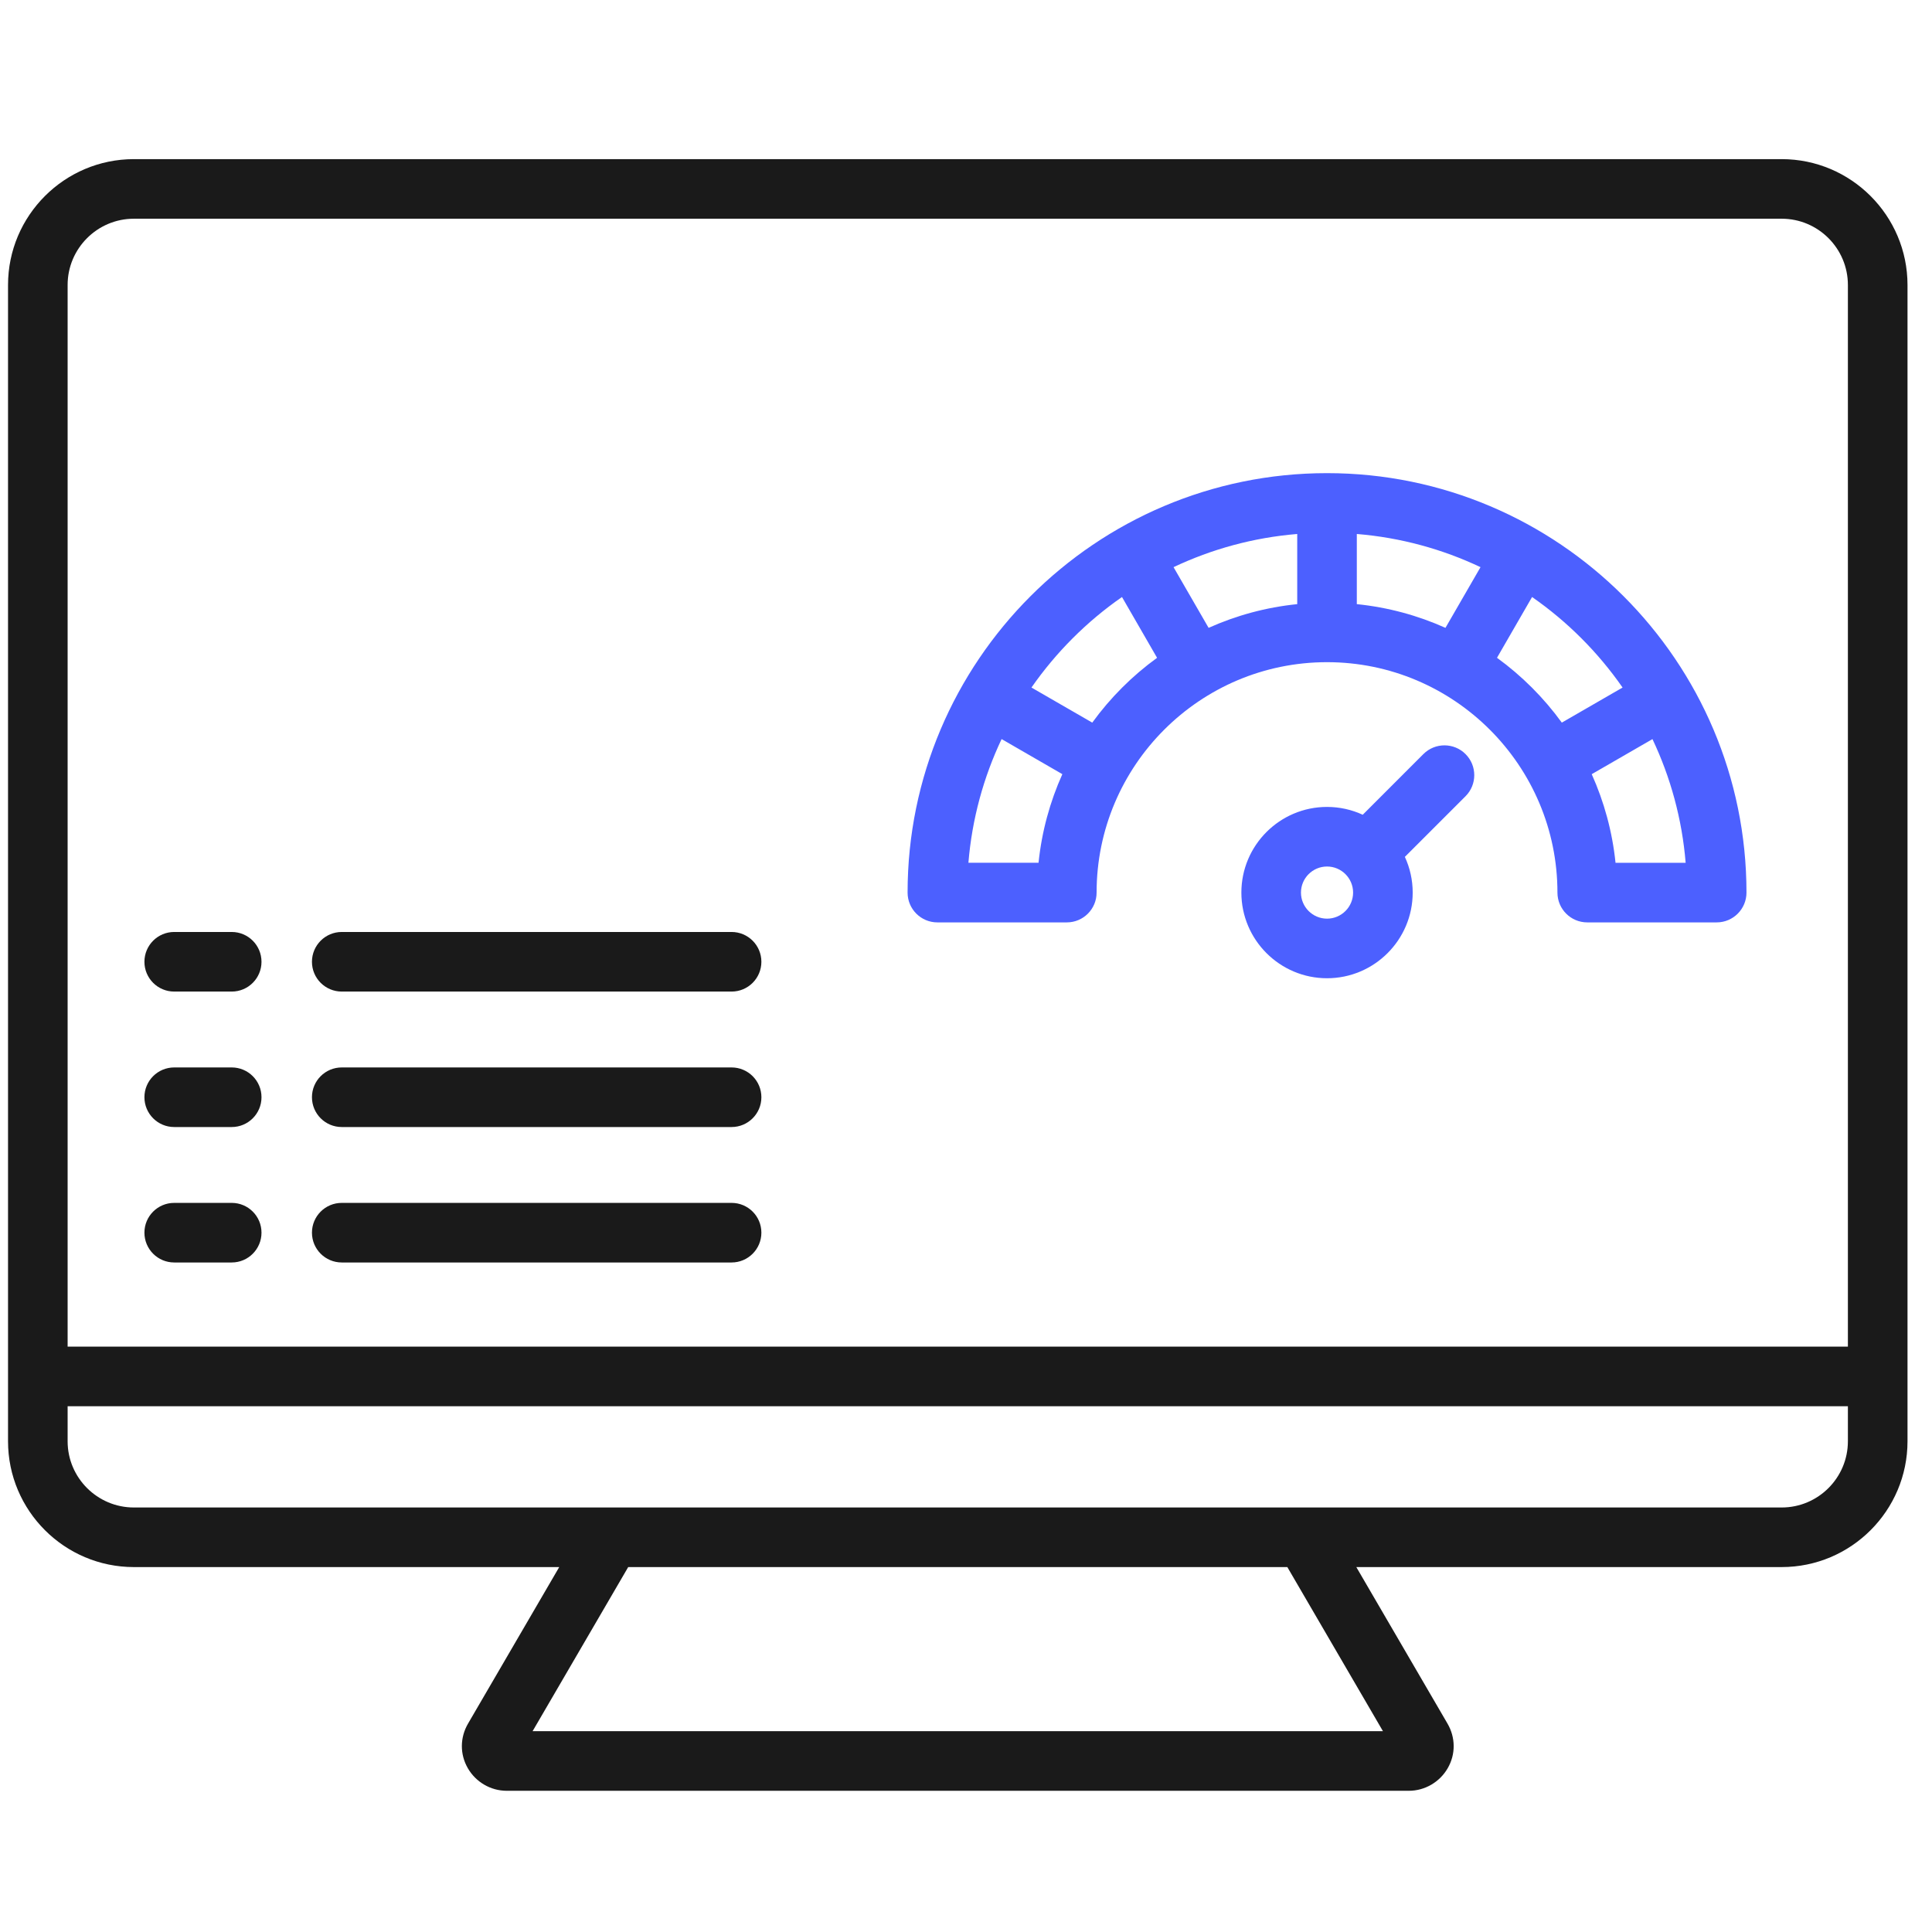
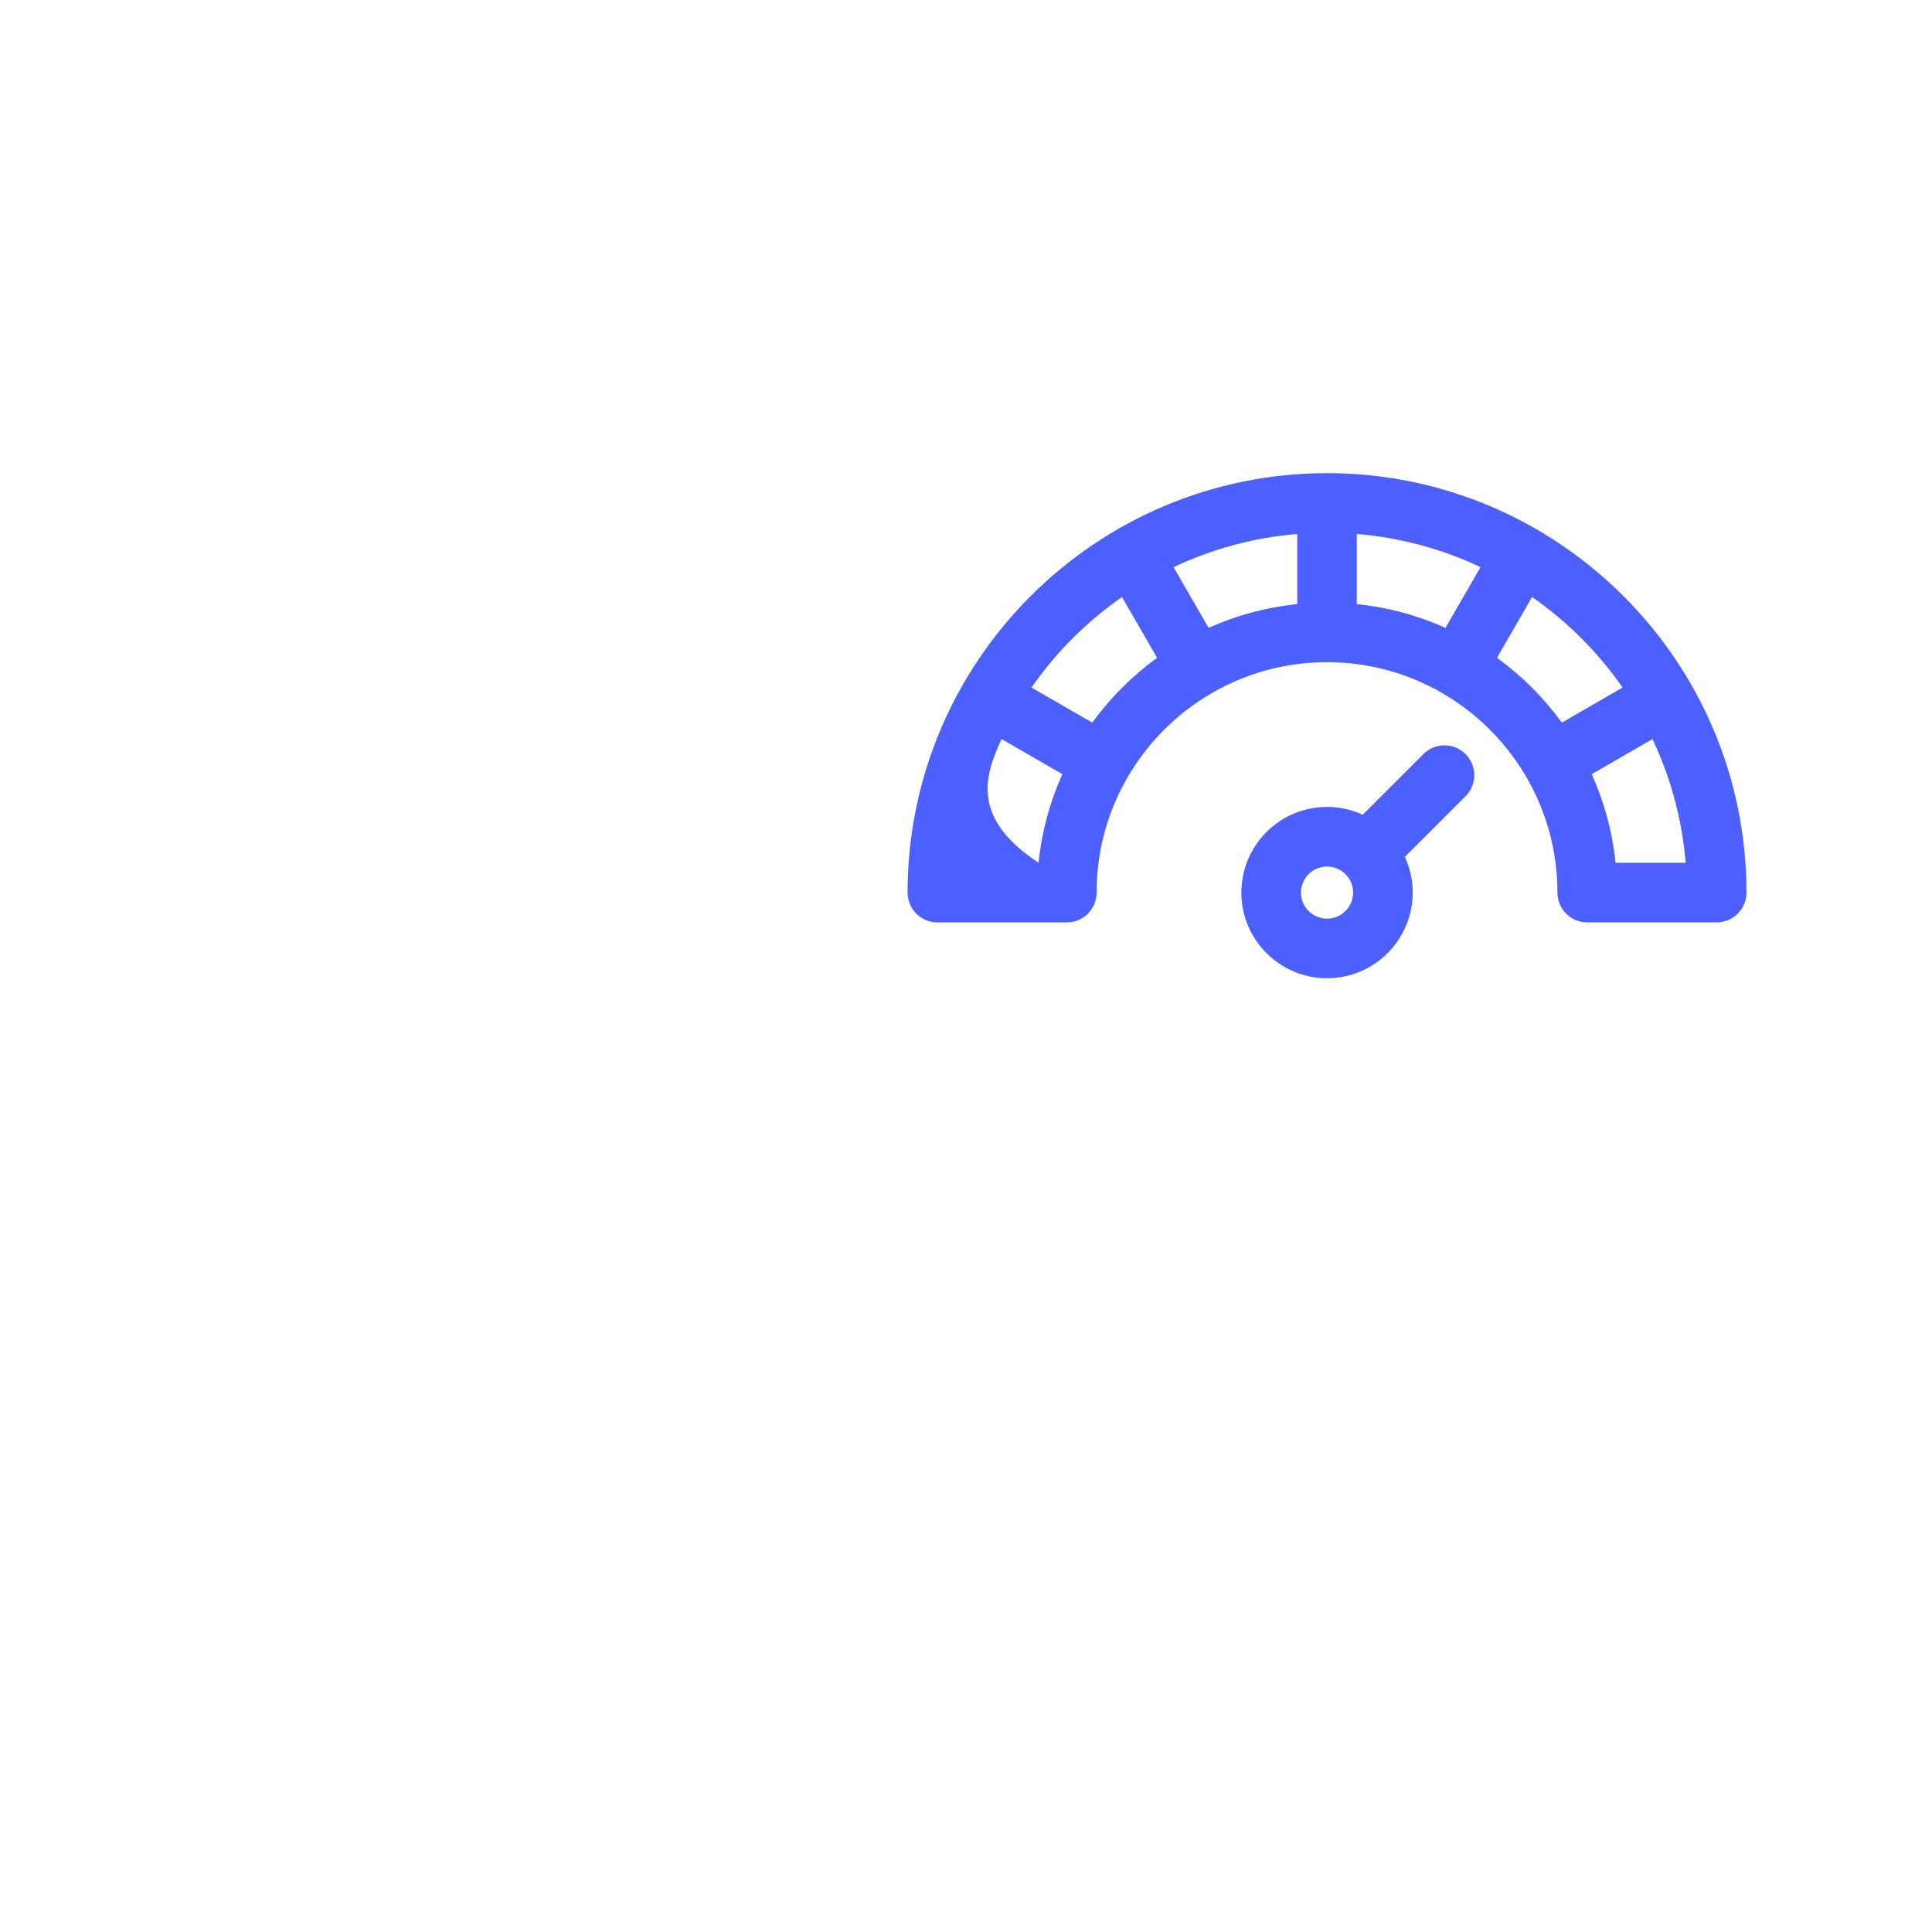
<svg xmlns="http://www.w3.org/2000/svg" width="77" height="77" viewBox="0 0 77 77" fill="none">
  <g clip-path="url(#clip0_3217_9180)">
-     <path d="M71.008 6.342H5.336C2.57 6.342 0.32 8.592 0.32 11.358V57.441C0.32 60.206 2.57 62.456 5.336 62.456H22.288L18.655 68.692C18.329 69.25 18.325 69.915 18.644 70.47C18.963 71.026 19.558 71.372 20.195 71.372H56.149C56.786 71.372 57.38 71.026 57.7 70.47C58.019 69.916 58.015 69.251 57.689 68.692L54.056 62.456H71.008C73.774 62.456 76.024 60.206 76.024 57.441V11.358C76.023 8.592 73.773 6.342 71.008 6.342ZM5.336 8.717H71.008C72.464 8.717 73.648 9.902 73.648 11.358V53.671H2.695V11.358C2.695 9.902 3.88 8.717 5.336 8.717ZM55.118 68.997H21.226L25.037 62.456H51.307L55.118 68.997ZM71.008 60.081H5.336C3.88 60.081 2.695 58.897 2.695 57.441V56.046H73.648V57.441C73.648 58.897 72.464 60.081 71.008 60.081ZM30.345 38.332C30.345 38.988 29.813 39.519 29.157 39.519H13.621C12.965 39.519 12.433 38.988 12.433 38.332C12.433 37.676 12.965 37.144 13.621 37.144H29.157C29.813 37.144 30.345 37.676 30.345 38.332ZM30.345 43.73C30.345 44.386 29.813 44.918 29.157 44.918H13.621C12.965 44.918 12.433 44.386 12.433 43.73C12.433 43.074 12.965 42.543 13.621 42.543H29.157C29.813 42.543 30.345 43.074 30.345 43.73ZM30.345 49.128C30.345 49.784 29.813 50.316 29.157 50.316H13.621C12.965 50.316 12.433 49.784 12.433 49.128C12.433 48.472 12.965 47.941 13.621 47.941H29.157C29.813 47.941 30.345 48.472 30.345 49.128ZM5.756 38.332C5.756 37.676 6.287 37.144 6.943 37.144H9.235C9.891 37.144 10.422 37.676 10.422 38.332C10.422 38.988 9.891 39.519 9.235 39.519H6.943C6.287 39.519 5.756 38.988 5.756 38.332ZM5.756 43.73C5.756 43.074 6.287 42.543 6.943 42.543H9.235C9.891 42.543 10.422 43.074 10.422 43.73C10.422 44.386 9.891 44.918 9.235 44.918H6.943C6.287 44.918 5.756 44.386 5.756 43.73ZM5.756 49.128C5.756 48.472 6.287 47.941 6.943 47.941H9.235C9.891 47.941 10.422 48.472 10.422 49.128C10.422 49.784 9.891 50.316 9.235 50.316H6.943C6.287 50.316 5.756 49.784 5.756 49.128Z" fill="#1A1A1A" />
-     <path d="M37.359 36.762H42.518C43.174 36.762 43.705 36.23 43.705 35.574C43.705 30.51 47.825 26.391 52.889 26.391C57.953 26.391 62.072 30.51 62.072 35.574C62.072 36.23 62.604 36.762 63.26 36.762H68.418C69.074 36.762 69.606 36.23 69.606 35.574C69.606 26.356 62.107 18.857 52.889 18.857C43.671 18.857 36.172 26.356 36.172 35.574C36.172 36.23 36.704 36.762 37.359 36.762ZM54.076 21.282C55.827 21.426 57.489 21.886 59.006 22.604L57.609 25.023C56.511 24.53 55.322 24.205 54.076 24.078L54.076 21.282ZM51.701 24.078C50.455 24.205 49.267 24.53 48.169 25.023L46.772 22.604C48.289 21.886 49.951 21.426 51.701 21.282L51.701 24.078ZM64.387 34.387C64.259 33.14 63.931 31.953 63.438 30.855L65.859 29.457C66.578 30.974 67.038 32.636 67.182 34.387H64.387ZM64.668 27.402L62.246 28.8C61.527 27.809 60.654 26.936 59.663 26.216L61.061 23.794C62.467 24.772 63.69 25.996 64.668 27.402ZM44.717 23.794L46.115 26.217C45.124 26.936 44.251 27.809 43.532 28.8L41.109 27.402C42.088 25.996 43.311 24.772 44.717 23.794ZM39.919 29.456L42.34 30.854C41.847 31.952 41.519 33.14 41.391 34.386H38.596C38.74 32.636 39.2 30.974 39.919 29.456ZM58.409 30.054C57.945 29.59 57.193 29.59 56.729 30.054L54.312 32.472C53.878 32.272 53.397 32.16 52.889 32.16C51.006 32.16 49.475 33.691 49.475 35.574C49.475 37.457 51.006 38.988 52.889 38.988C54.772 38.988 56.303 37.457 56.303 35.574C56.303 35.066 56.191 34.585 55.991 34.151L58.409 31.734C58.873 31.27 58.873 30.518 58.409 30.054ZM52.889 36.613C52.316 36.613 51.85 36.147 51.85 35.574C51.85 35.001 52.316 34.535 52.889 34.535C53.462 34.535 53.928 35.001 53.928 35.574C53.928 36.147 53.462 36.613 52.889 36.613Z" fill="#4C60FF" />
+     <path d="M37.359 36.762H42.518C43.174 36.762 43.705 36.23 43.705 35.574C43.705 30.51 47.825 26.391 52.889 26.391C57.953 26.391 62.072 30.51 62.072 35.574C62.072 36.23 62.604 36.762 63.26 36.762H68.418C69.074 36.762 69.606 36.23 69.606 35.574C69.606 26.356 62.107 18.857 52.889 18.857C43.671 18.857 36.172 26.356 36.172 35.574C36.172 36.23 36.704 36.762 37.359 36.762ZM54.076 21.282C55.827 21.426 57.489 21.886 59.006 22.604L57.609 25.023C56.511 24.53 55.322 24.205 54.076 24.078L54.076 21.282ZM51.701 24.078C50.455 24.205 49.267 24.53 48.169 25.023L46.772 22.604C48.289 21.886 49.951 21.426 51.701 21.282L51.701 24.078ZM64.387 34.387C64.259 33.14 63.931 31.953 63.438 30.855L65.859 29.457C66.578 30.974 67.038 32.636 67.182 34.387H64.387ZM64.668 27.402L62.246 28.8C61.527 27.809 60.654 26.936 59.663 26.216L61.061 23.794C62.467 24.772 63.69 25.996 64.668 27.402ZM44.717 23.794L46.115 26.217C45.124 26.936 44.251 27.809 43.532 28.8L41.109 27.402C42.088 25.996 43.311 24.772 44.717 23.794ZM39.919 29.456L42.34 30.854C41.847 31.952 41.519 33.14 41.391 34.386C38.74 32.636 39.2 30.974 39.919 29.456ZM58.409 30.054C57.945 29.59 57.193 29.59 56.729 30.054L54.312 32.472C53.878 32.272 53.397 32.16 52.889 32.16C51.006 32.16 49.475 33.691 49.475 35.574C49.475 37.457 51.006 38.988 52.889 38.988C54.772 38.988 56.303 37.457 56.303 35.574C56.303 35.066 56.191 34.585 55.991 34.151L58.409 31.734C58.873 31.27 58.873 30.518 58.409 30.054ZM52.889 36.613C52.316 36.613 51.85 36.147 51.85 35.574C51.85 35.001 52.316 34.535 52.889 34.535C53.462 34.535 53.928 35.001 53.928 35.574C53.928 36.147 53.462 36.613 52.889 36.613Z" fill="#4C60FF" />
  </g>
  <defs>
    <clipPath id="clip0_3217_9180">
      <rect width="76" height="76" fill="white" transform="translate(0.172 0.857)" />
    </clipPath>
  </defs>
</svg>